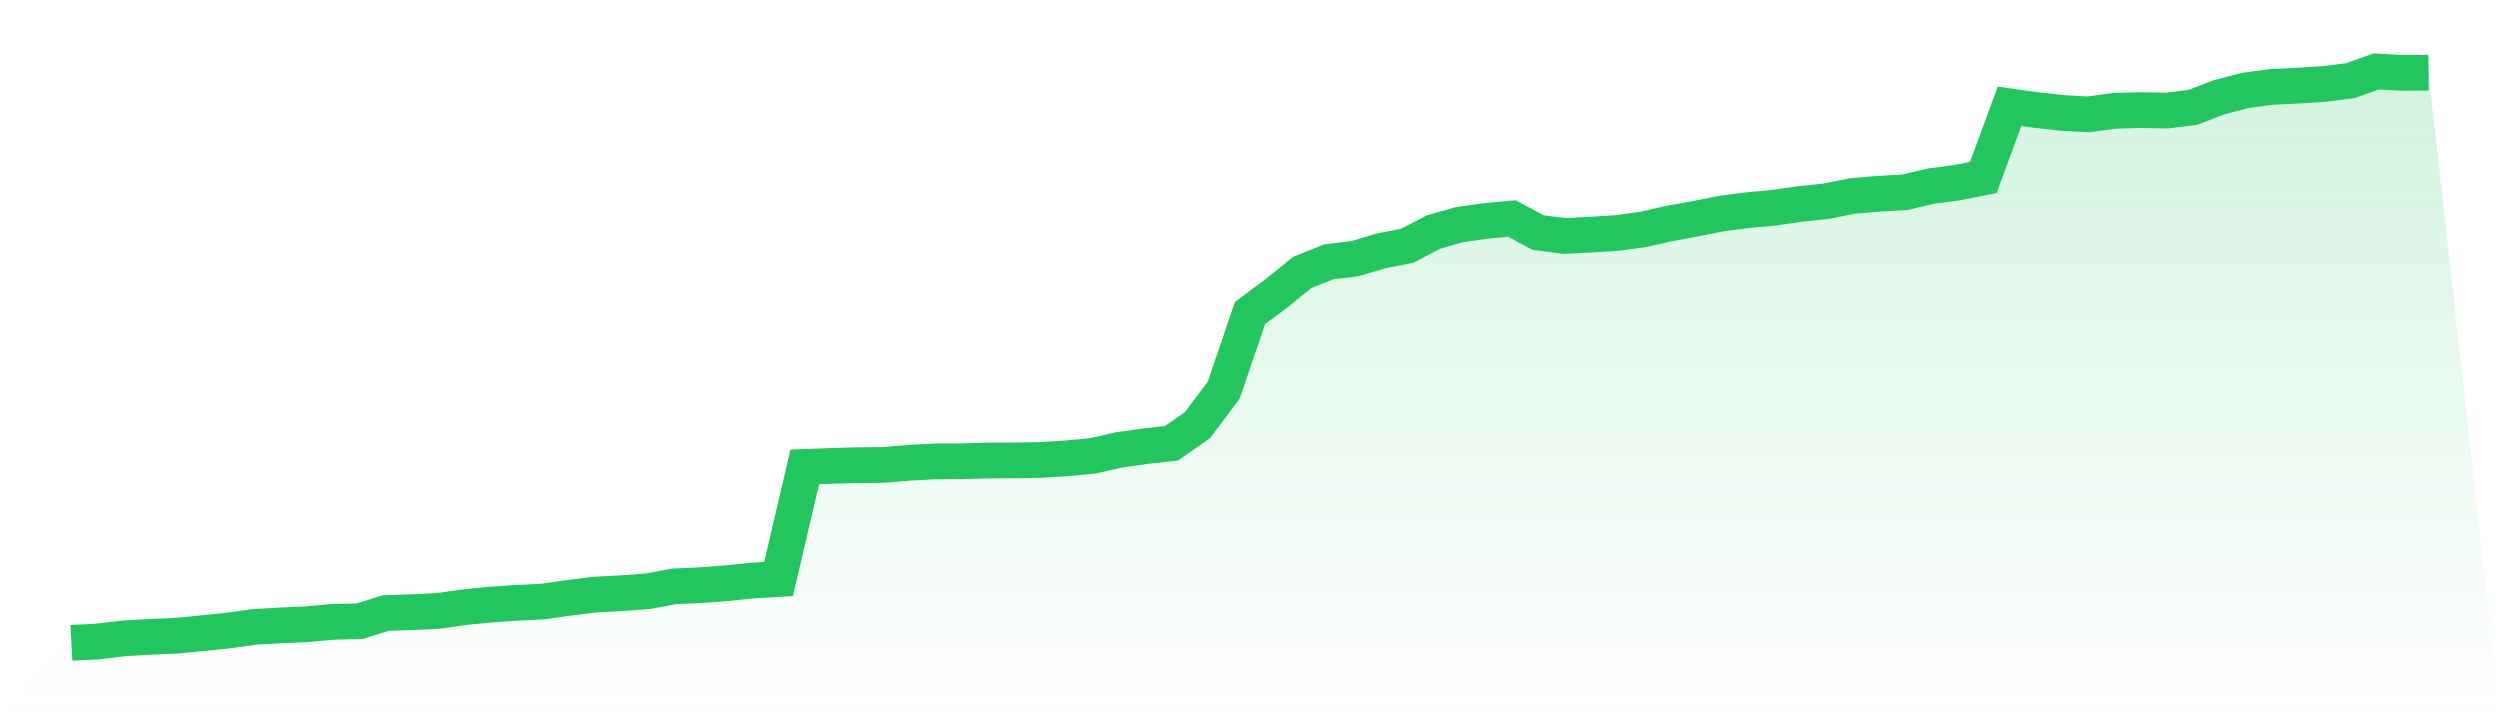
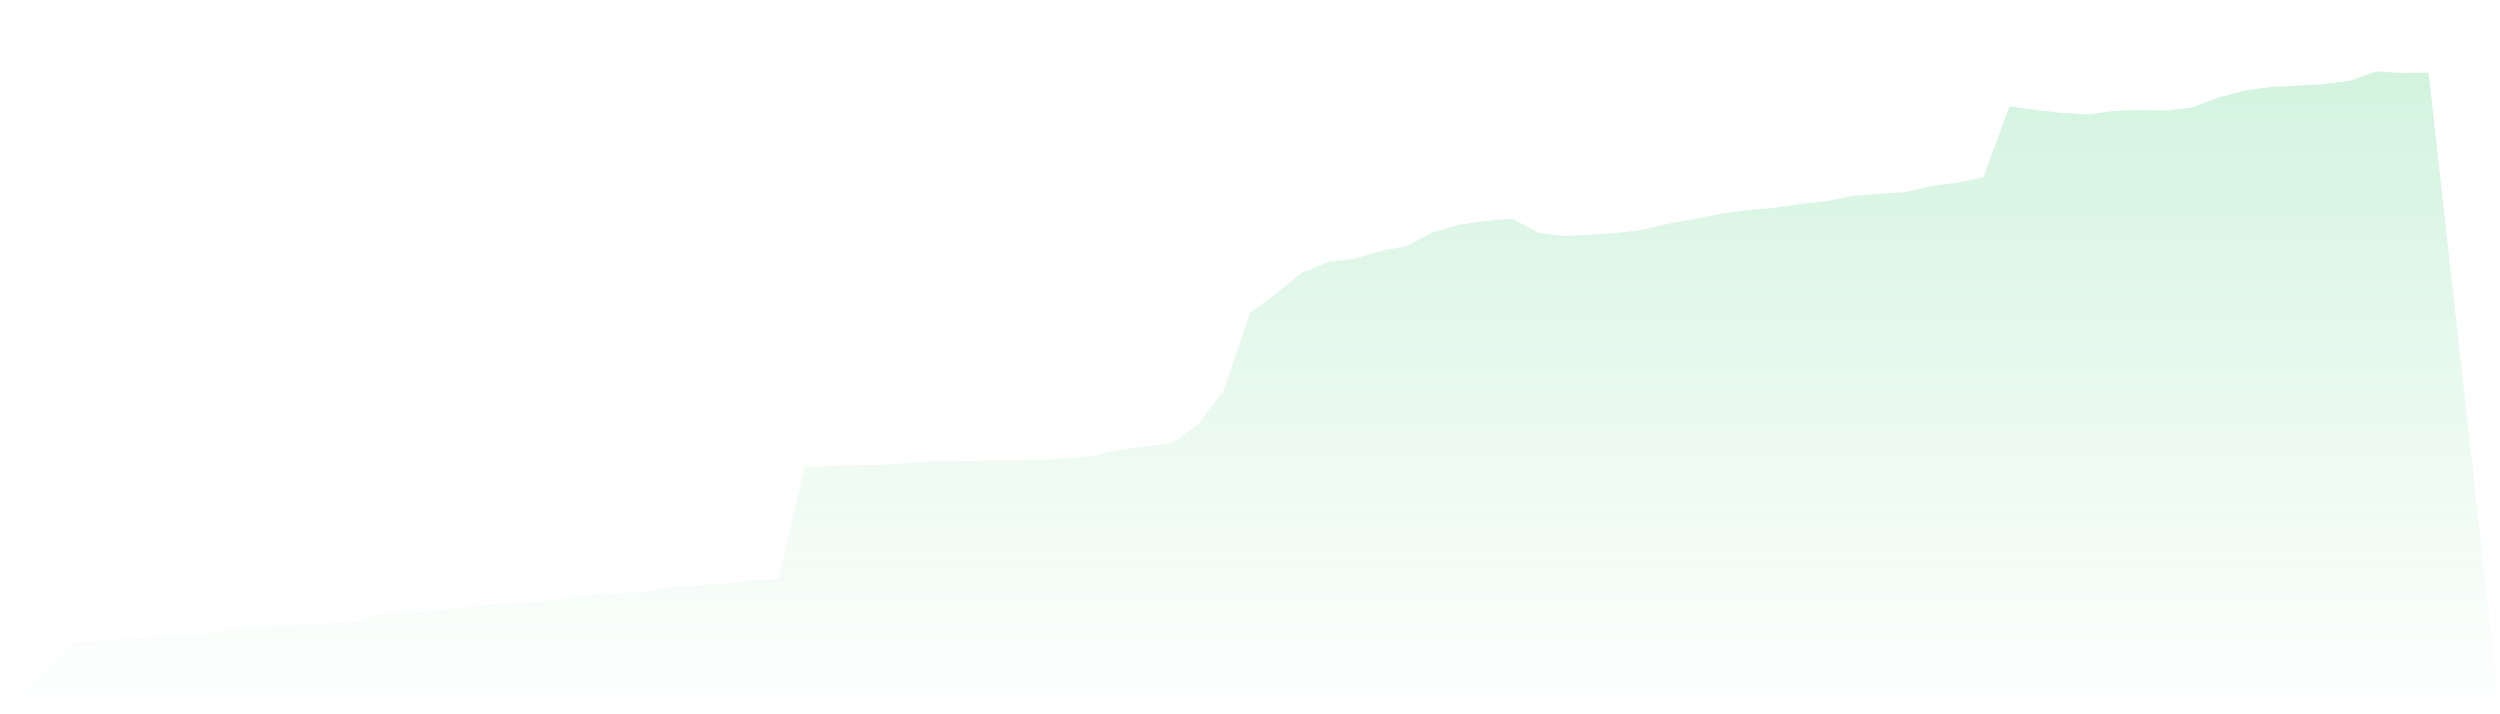
<svg xmlns="http://www.w3.org/2000/svg" viewBox="0 0 140 40">
  <defs>
    <linearGradient id="gradient" x1="0" x2="0" y1="0" y2="1">
      <stop offset="0%" stop-color="#22c55e" stop-opacity="0.2" />
      <stop offset="100%" stop-color="#22c55e" stop-opacity="0" />
    </linearGradient>
  </defs>
-   <path d="M4,36 L4,36 L5.467,35.924 L6.933,35.747 L8.4,35.664 L9.867,35.6 L11.333,35.459 L12.8,35.308 L14.267,35.103 L15.733,35.022 L17.2,34.953 L18.667,34.823 L20.133,34.79 L21.6,34.328 L23.067,34.283 L24.533,34.21 L26,34.002 L27.467,33.858 L28.933,33.758 L30.4,33.685 L31.867,33.476 L33.333,33.295 L34.8,33.219 L36.267,33.111 L37.733,32.837 L39.2,32.771 L40.667,32.662 L42.133,32.509 L43.6,32.426 L45.067,26.146 L46.533,26.089 L48,26.05 L49.467,26.033 L50.933,25.915 L52.4,25.836 L53.867,25.831 L55.333,25.788 L56.8,25.783 L58.267,25.757 L59.733,25.667 L61.2,25.525 L62.667,25.19 L64.133,24.988 L65.6,24.825 L67.067,23.799 L68.533,21.841 L70,17.528 L71.467,16.437 L72.933,15.253 L74.4,14.665 L75.867,14.486 L77.333,14.051 L78.8,13.766 L80.267,12.997 L81.733,12.579 L83.2,12.372 L84.667,12.237 L86.133,13.025 L87.6,13.214 L89.067,13.142 L90.533,13.05 L92,12.851 L93.467,12.52 L94.933,12.252 L96.4,11.958 L97.867,11.768 L99.333,11.635 L100.8,11.422 L102.267,11.268 L103.733,10.975 L105.2,10.85 L106.667,10.768 L108.133,10.423 L109.6,10.228 L111.067,9.937 L112.533,5.954 L114,6.159 L115.467,6.322 L116.933,6.407 L118.4,6.207 L119.867,6.165 L121.333,6.193 L122.8,6.013 L124.267,5.449 L125.733,5.064 L127.2,4.866 L128.667,4.799 L130.133,4.703 L131.6,4.522 L133.067,4 L134.533,4.083 L136,4.069 L140,40 L0,40 z" fill="url(#gradient)" />
-   <path d="M4,36 L4,36 L5.467,35.924 L6.933,35.747 L8.4,35.664 L9.867,35.6 L11.333,35.459 L12.8,35.308 L14.267,35.103 L15.733,35.022 L17.2,34.953 L18.667,34.823 L20.133,34.79 L21.6,34.328 L23.067,34.283 L24.533,34.21 L26,34.002 L27.467,33.858 L28.933,33.758 L30.4,33.685 L31.867,33.476 L33.333,33.295 L34.8,33.219 L36.267,33.111 L37.733,32.837 L39.2,32.771 L40.667,32.662 L42.133,32.509 L43.6,32.426 L45.067,26.146 L46.533,26.089 L48,26.05 L49.467,26.033 L50.933,25.915 L52.4,25.836 L53.867,25.831 L55.333,25.788 L56.8,25.783 L58.267,25.757 L59.733,25.667 L61.2,25.525 L62.667,25.19 L64.133,24.988 L65.6,24.825 L67.067,23.799 L68.533,21.841 L70,17.528 L71.467,16.437 L72.933,15.253 L74.4,14.665 L75.867,14.486 L77.333,14.051 L78.8,13.766 L80.267,12.997 L81.733,12.579 L83.2,12.372 L84.667,12.237 L86.133,13.025 L87.6,13.214 L89.067,13.142 L90.533,13.05 L92,12.851 L93.467,12.52 L94.933,12.252 L96.4,11.958 L97.867,11.768 L99.333,11.635 L100.8,11.422 L102.267,11.268 L103.733,10.975 L105.2,10.85 L106.667,10.768 L108.133,10.423 L109.6,10.228 L111.067,9.937 L112.533,5.954 L114,6.159 L115.467,6.322 L116.933,6.407 L118.4,6.207 L119.867,6.165 L121.333,6.193 L122.8,6.013 L124.267,5.449 L125.733,5.064 L127.2,4.866 L128.667,4.799 L130.133,4.703 L131.6,4.522 L133.067,4 L134.533,4.083 L136,4.069" fill="none" stroke="#22c55e" stroke-width="2" />
+   <path d="M4,36 L4,36 L5.467,35.924 L6.933,35.747 L8.4,35.664 L9.867,35.6 L11.333,35.459 L12.8,35.308 L14.267,35.103 L17.2,34.953 L18.667,34.823 L20.133,34.79 L21.6,34.328 L23.067,34.283 L24.533,34.21 L26,34.002 L27.467,33.858 L28.933,33.758 L30.4,33.685 L31.867,33.476 L33.333,33.295 L34.8,33.219 L36.267,33.111 L37.733,32.837 L39.2,32.771 L40.667,32.662 L42.133,32.509 L43.6,32.426 L45.067,26.146 L46.533,26.089 L48,26.05 L49.467,26.033 L50.933,25.915 L52.4,25.836 L53.867,25.831 L55.333,25.788 L56.8,25.783 L58.267,25.757 L59.733,25.667 L61.2,25.525 L62.667,25.19 L64.133,24.988 L65.6,24.825 L67.067,23.799 L68.533,21.841 L70,17.528 L71.467,16.437 L72.933,15.253 L74.4,14.665 L75.867,14.486 L77.333,14.051 L78.8,13.766 L80.267,12.997 L81.733,12.579 L83.2,12.372 L84.667,12.237 L86.133,13.025 L87.6,13.214 L89.067,13.142 L90.533,13.05 L92,12.851 L93.467,12.52 L94.933,12.252 L96.4,11.958 L97.867,11.768 L99.333,11.635 L100.8,11.422 L102.267,11.268 L103.733,10.975 L105.2,10.85 L106.667,10.768 L108.133,10.423 L109.6,10.228 L111.067,9.937 L112.533,5.954 L114,6.159 L115.467,6.322 L116.933,6.407 L118.4,6.207 L119.867,6.165 L121.333,6.193 L122.8,6.013 L124.267,5.449 L125.733,5.064 L127.2,4.866 L128.667,4.799 L130.133,4.703 L131.6,4.522 L133.067,4 L134.533,4.083 L136,4.069 L140,40 L0,40 z" fill="url(#gradient)" />
</svg>